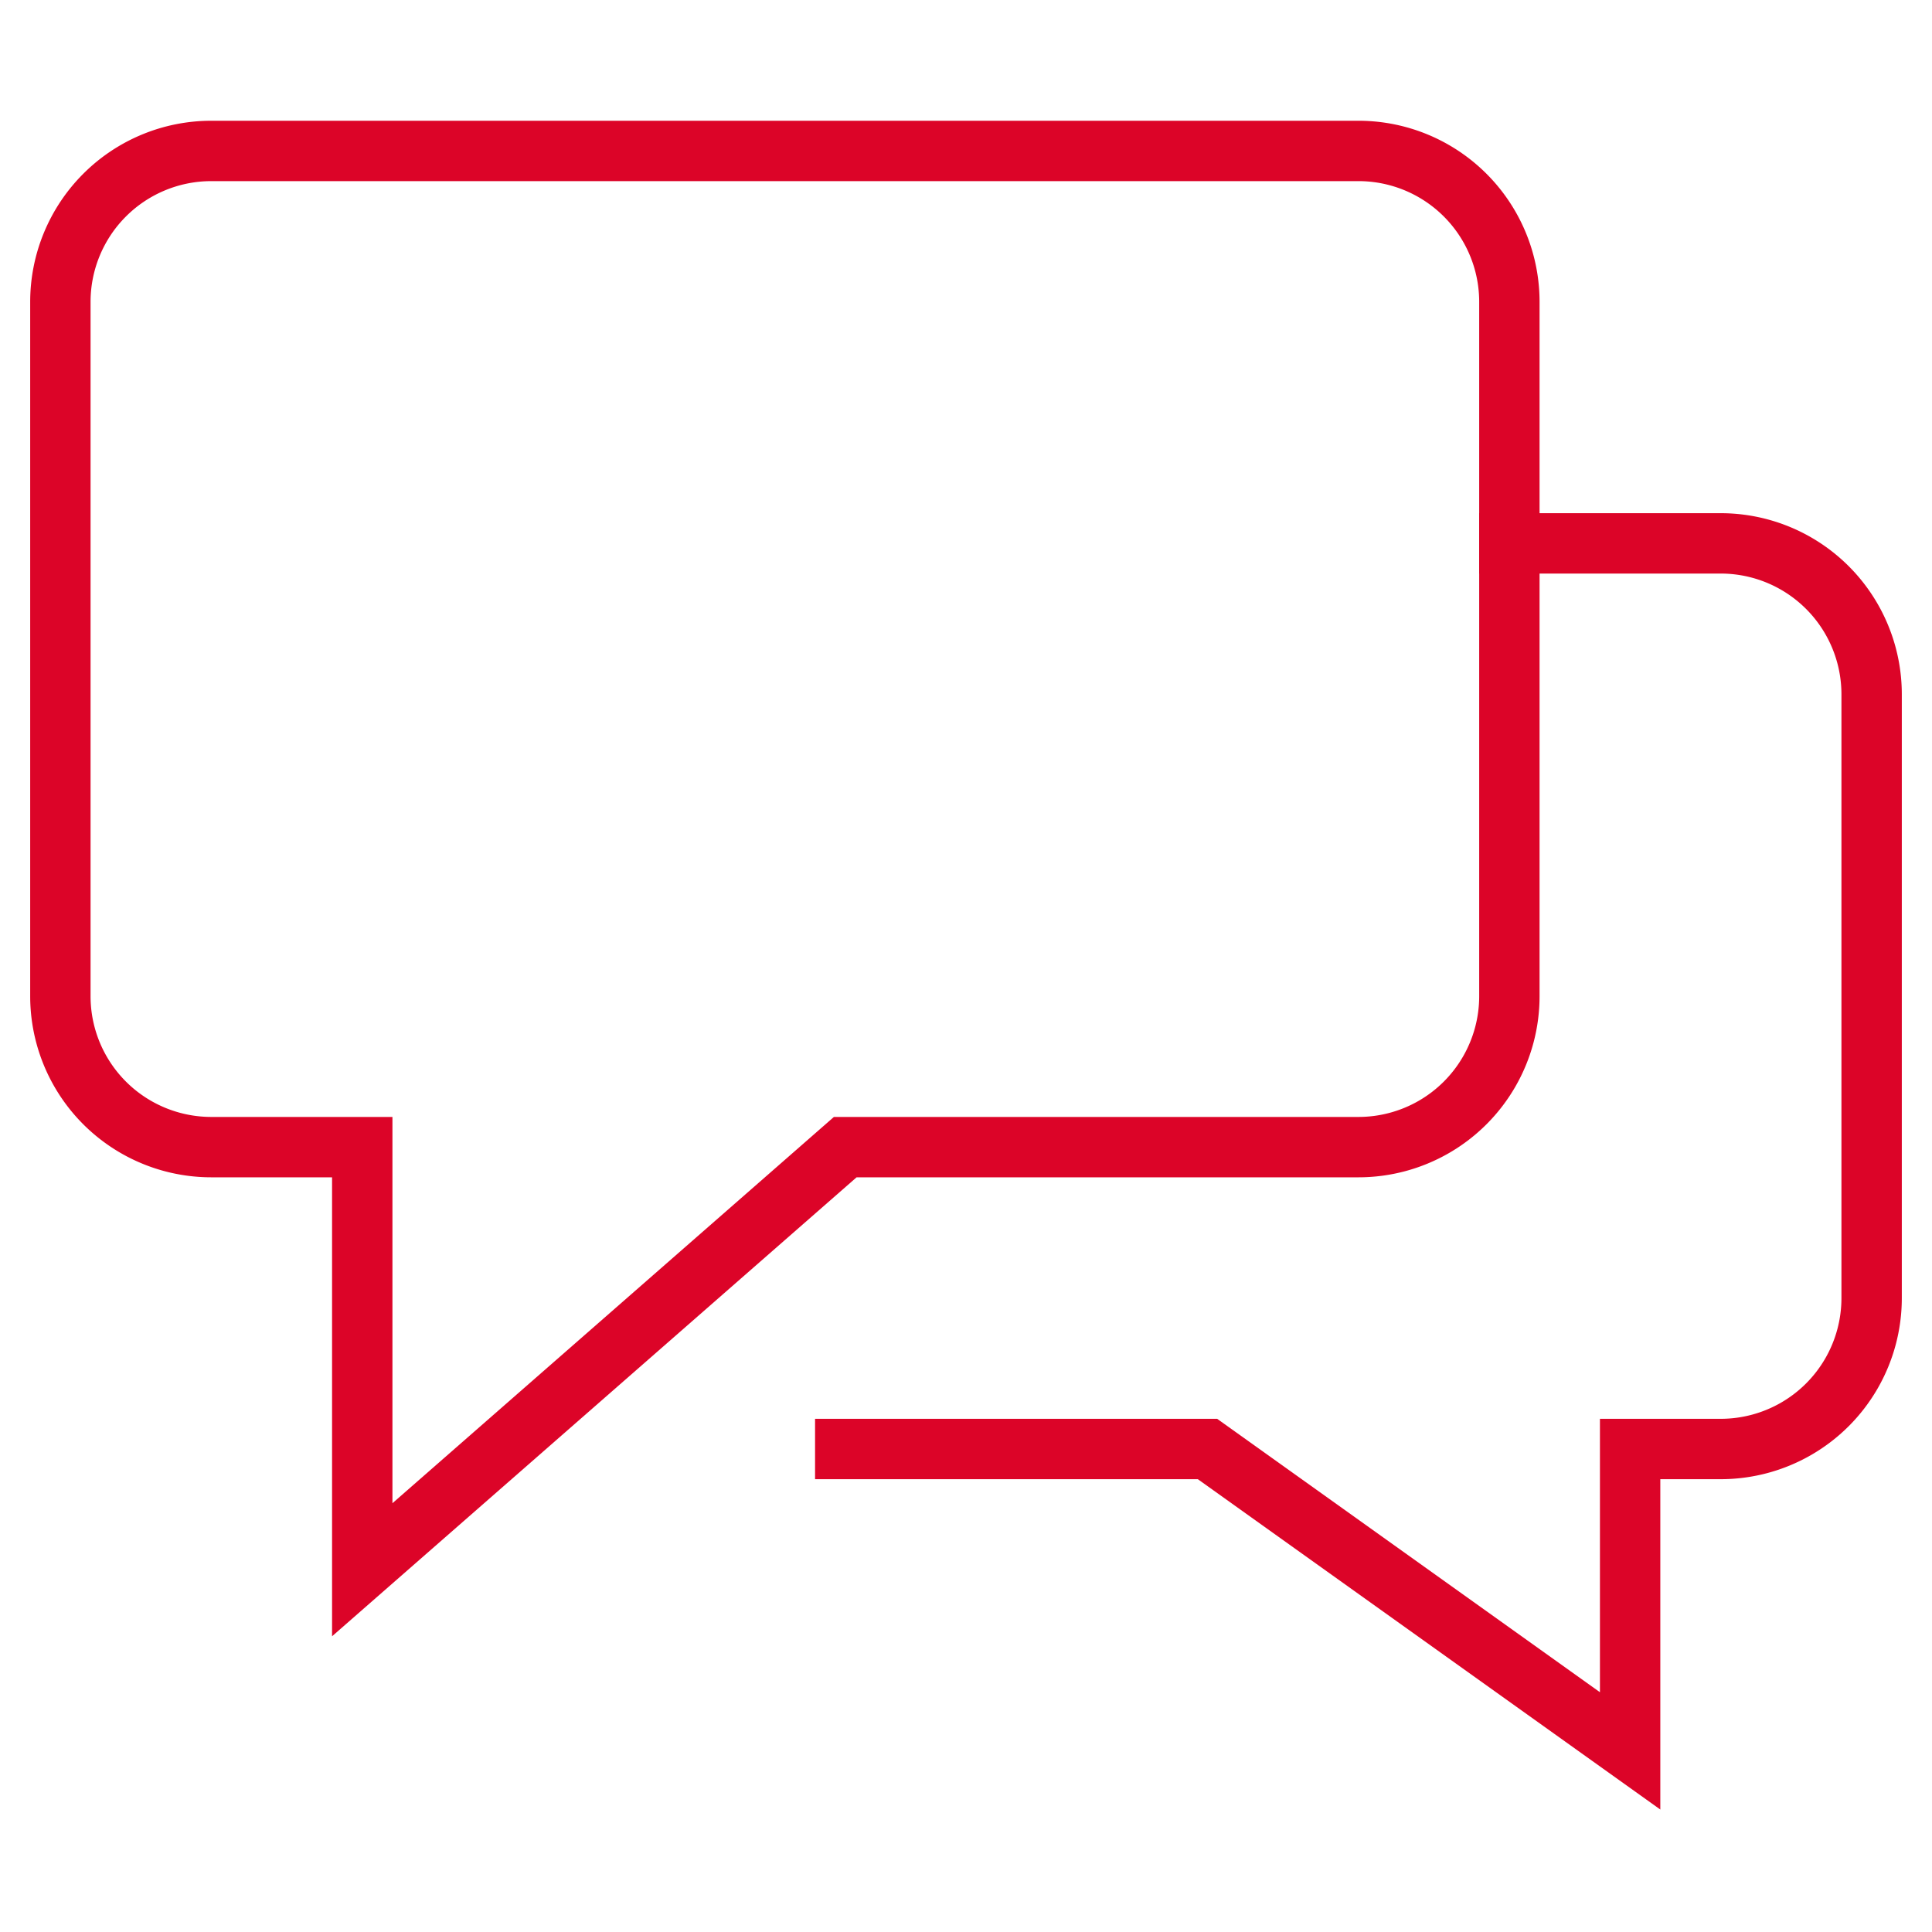
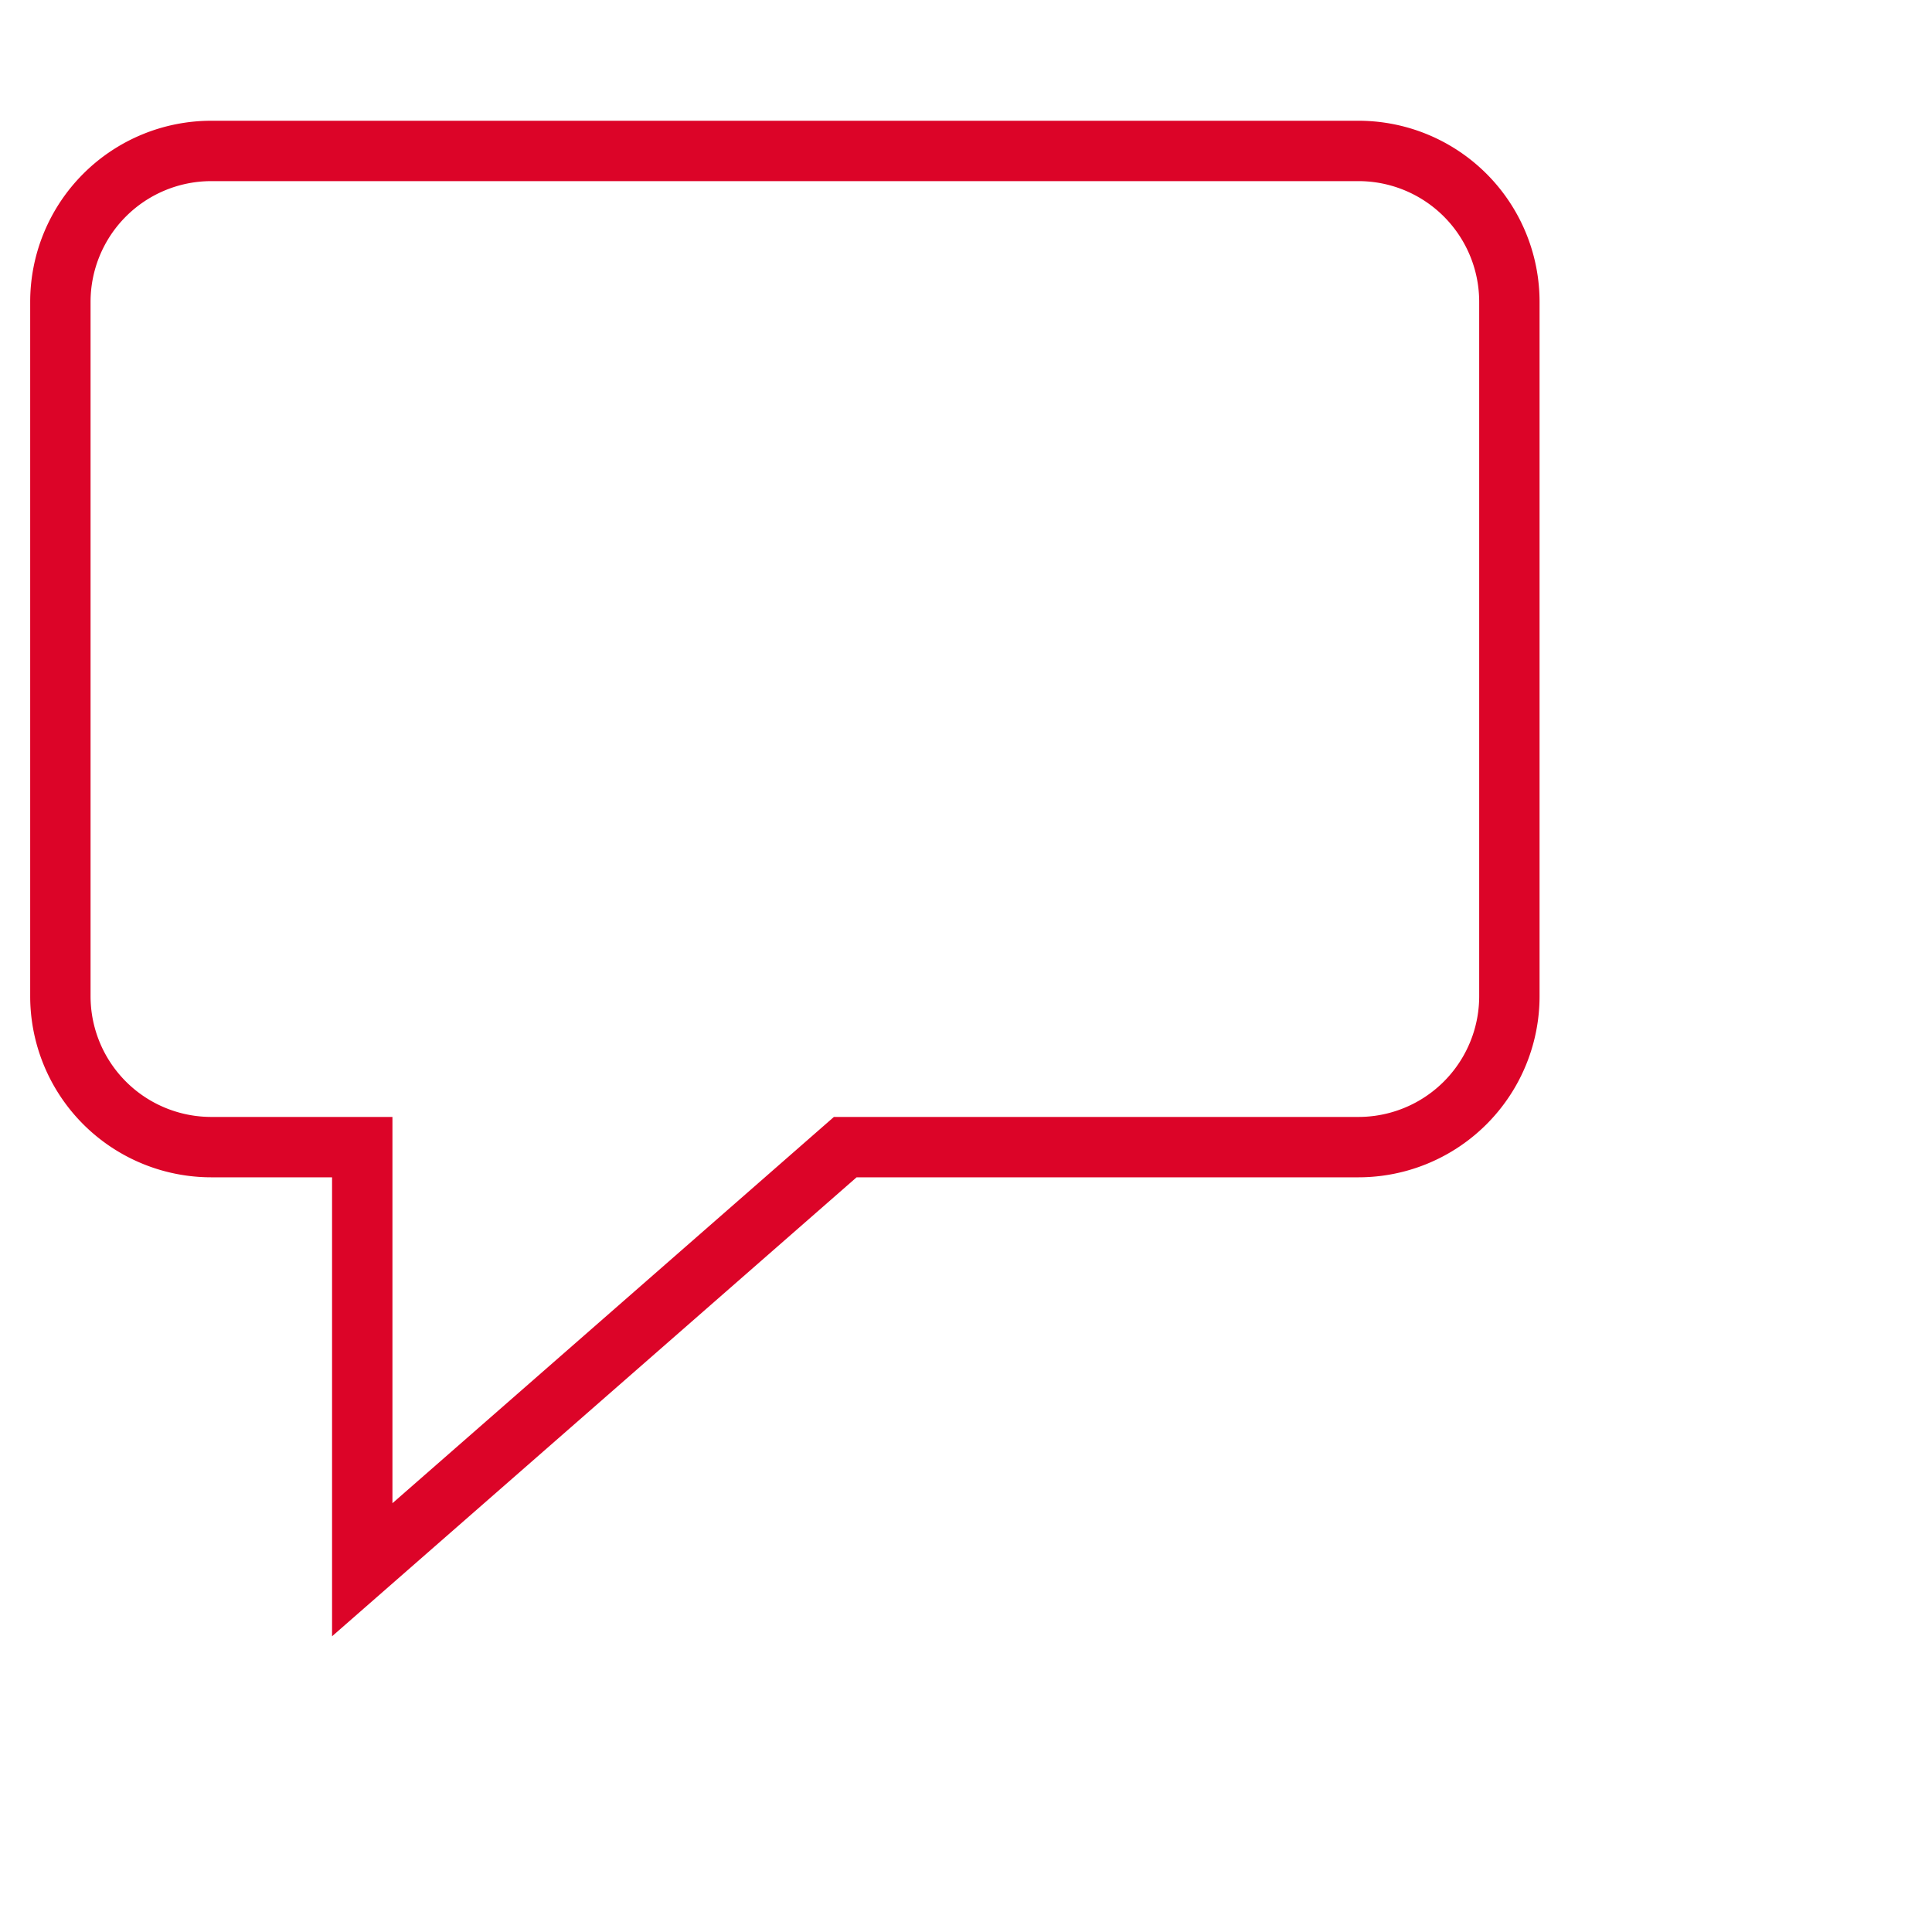
<svg xmlns="http://www.w3.org/2000/svg" height="64" width="64" viewBox="0 0 64 64">
  <title>comments</title>
  <g stroke-linecap="square" stroke-miterlimit="10" fill="#dc0428" stroke-linejoin="miter" class="nc-icon-wrapper">
-     <path data-color="color-2" d="M50,18h7a5,5,0,0,1,5,5V43a5,5,0,0,1-5,5H54V58L40,48H28" fill="none" stroke="#dc0428" stroke-width="2" />
    <path d="M45,5H7a5,5,0,0,0-5,5V33a5,5,0,0,0,5,5h5V52L28,38H45a5,5,0,0,0,5-5V10A5,5,0,0,0,45,5Z" fill="none" stroke="#dc0428" stroke-width="2" />
  </g>
</svg>